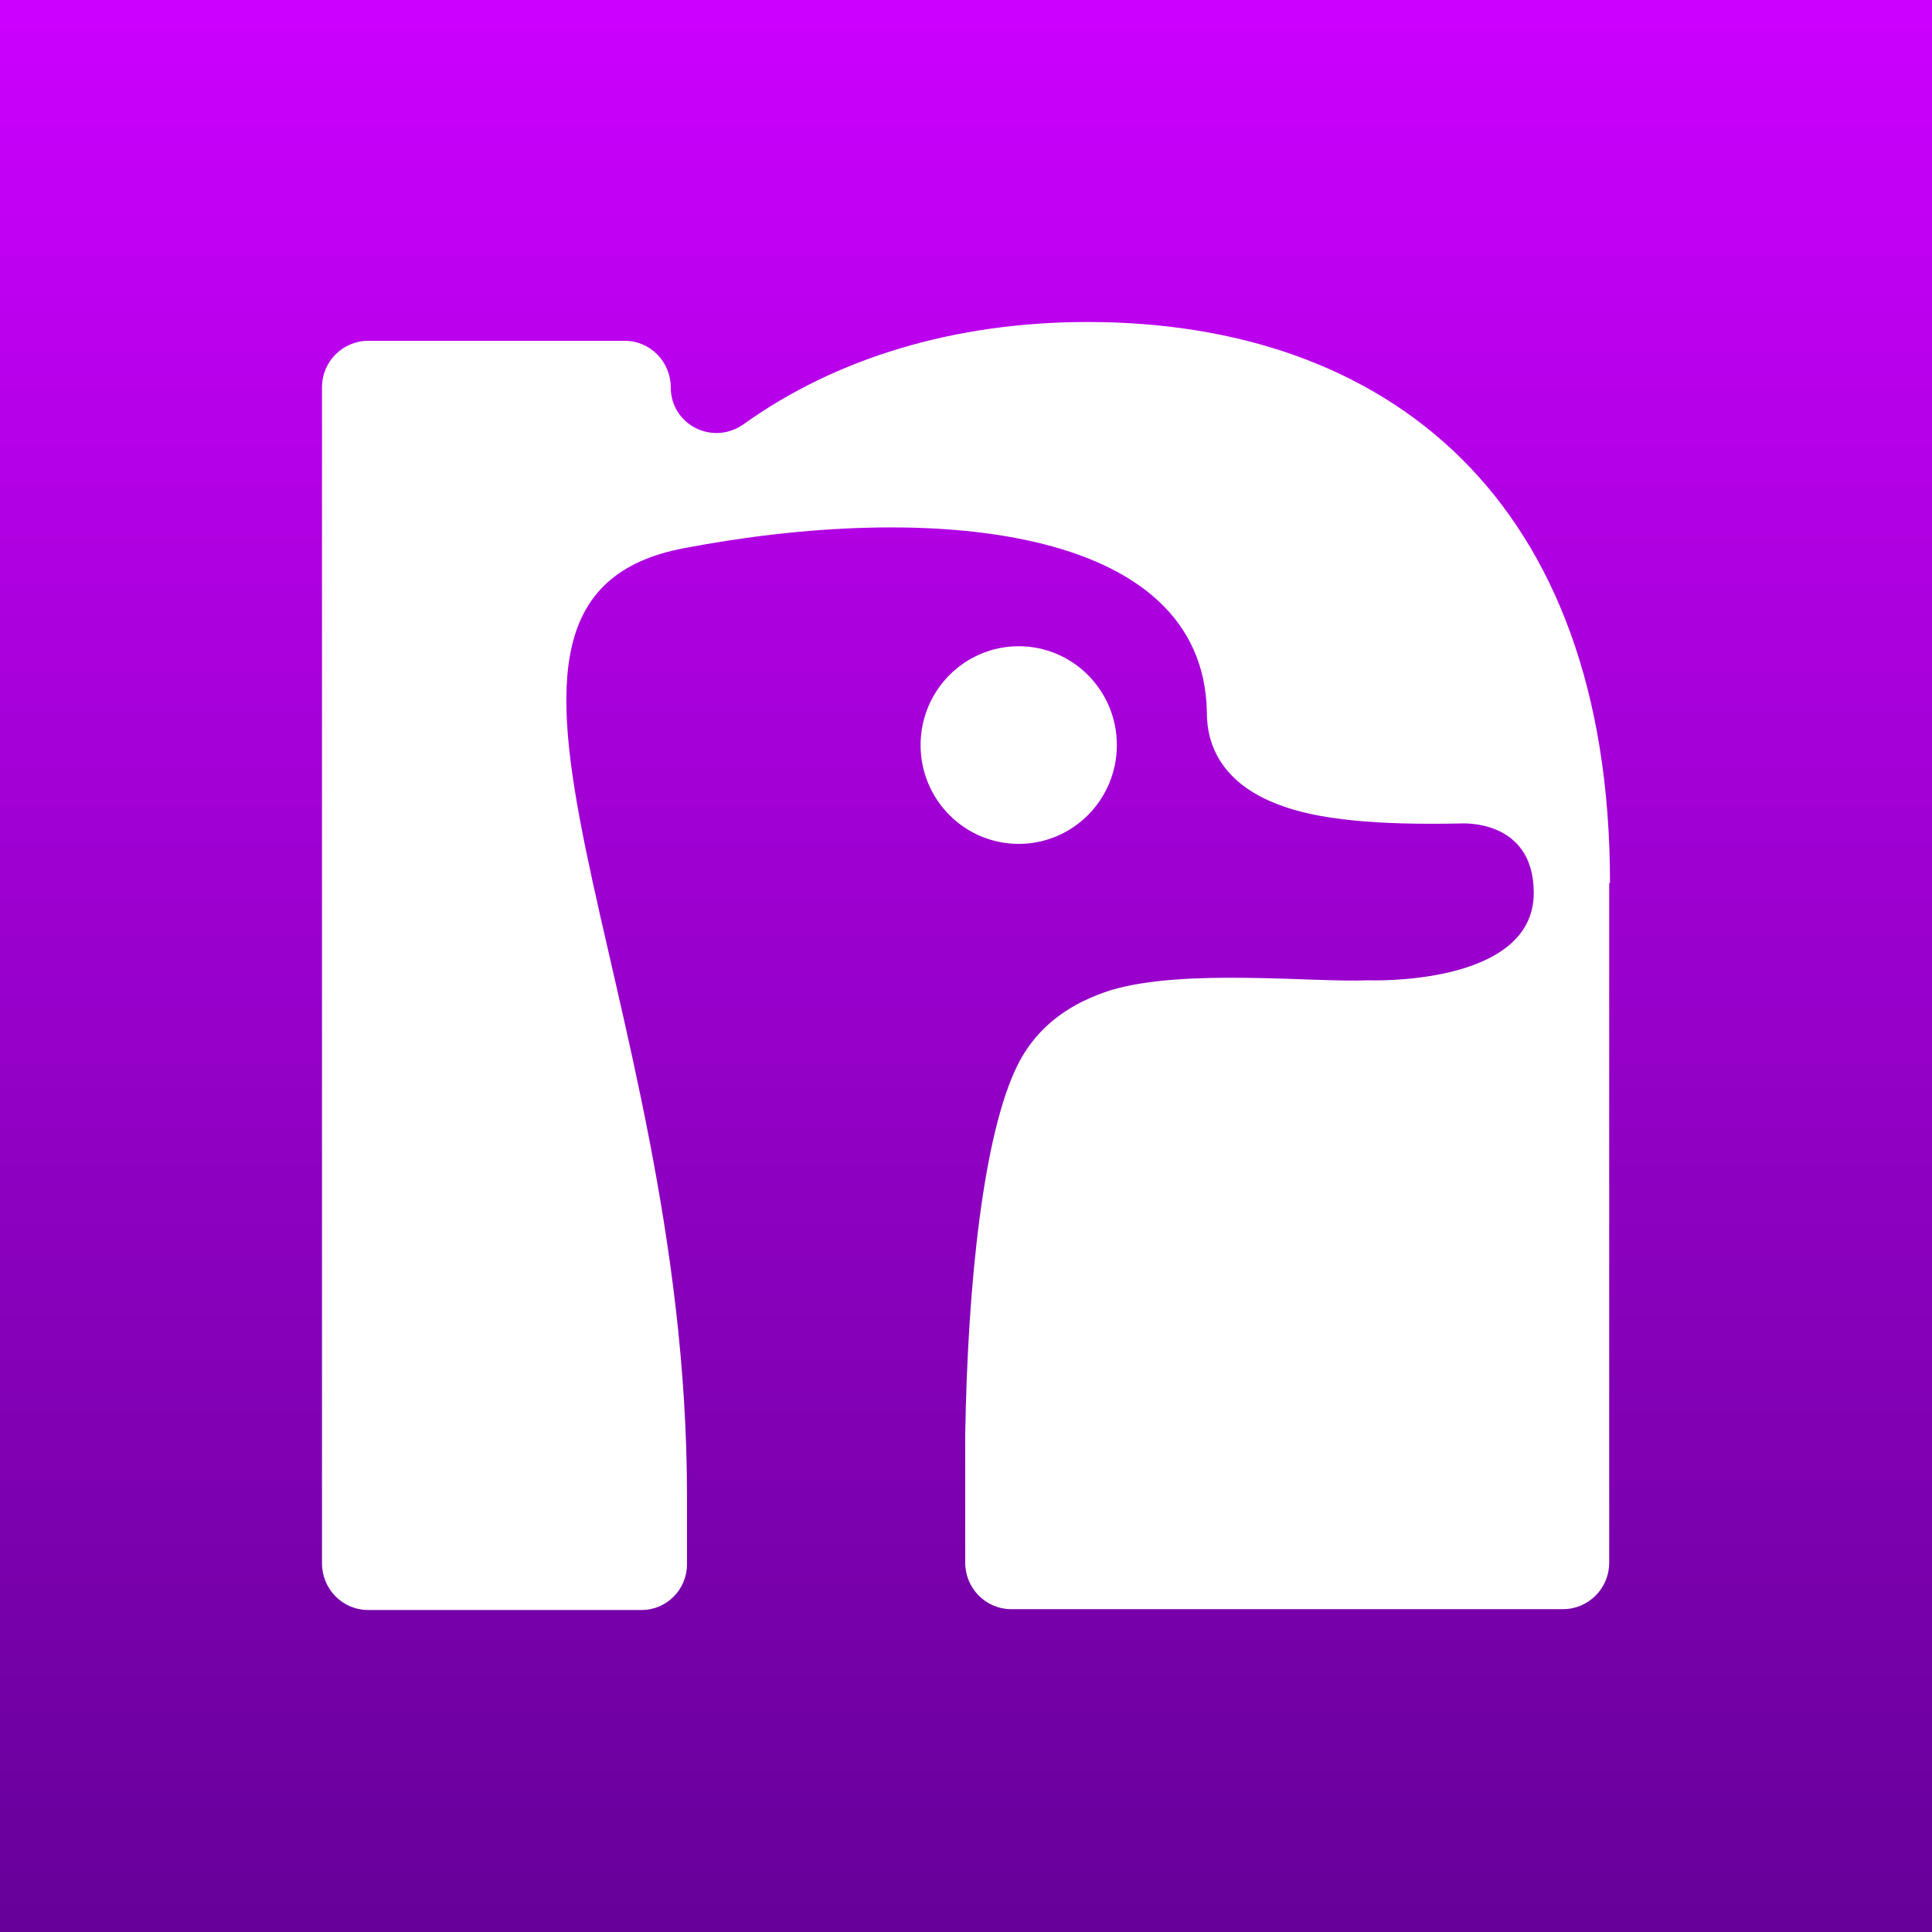
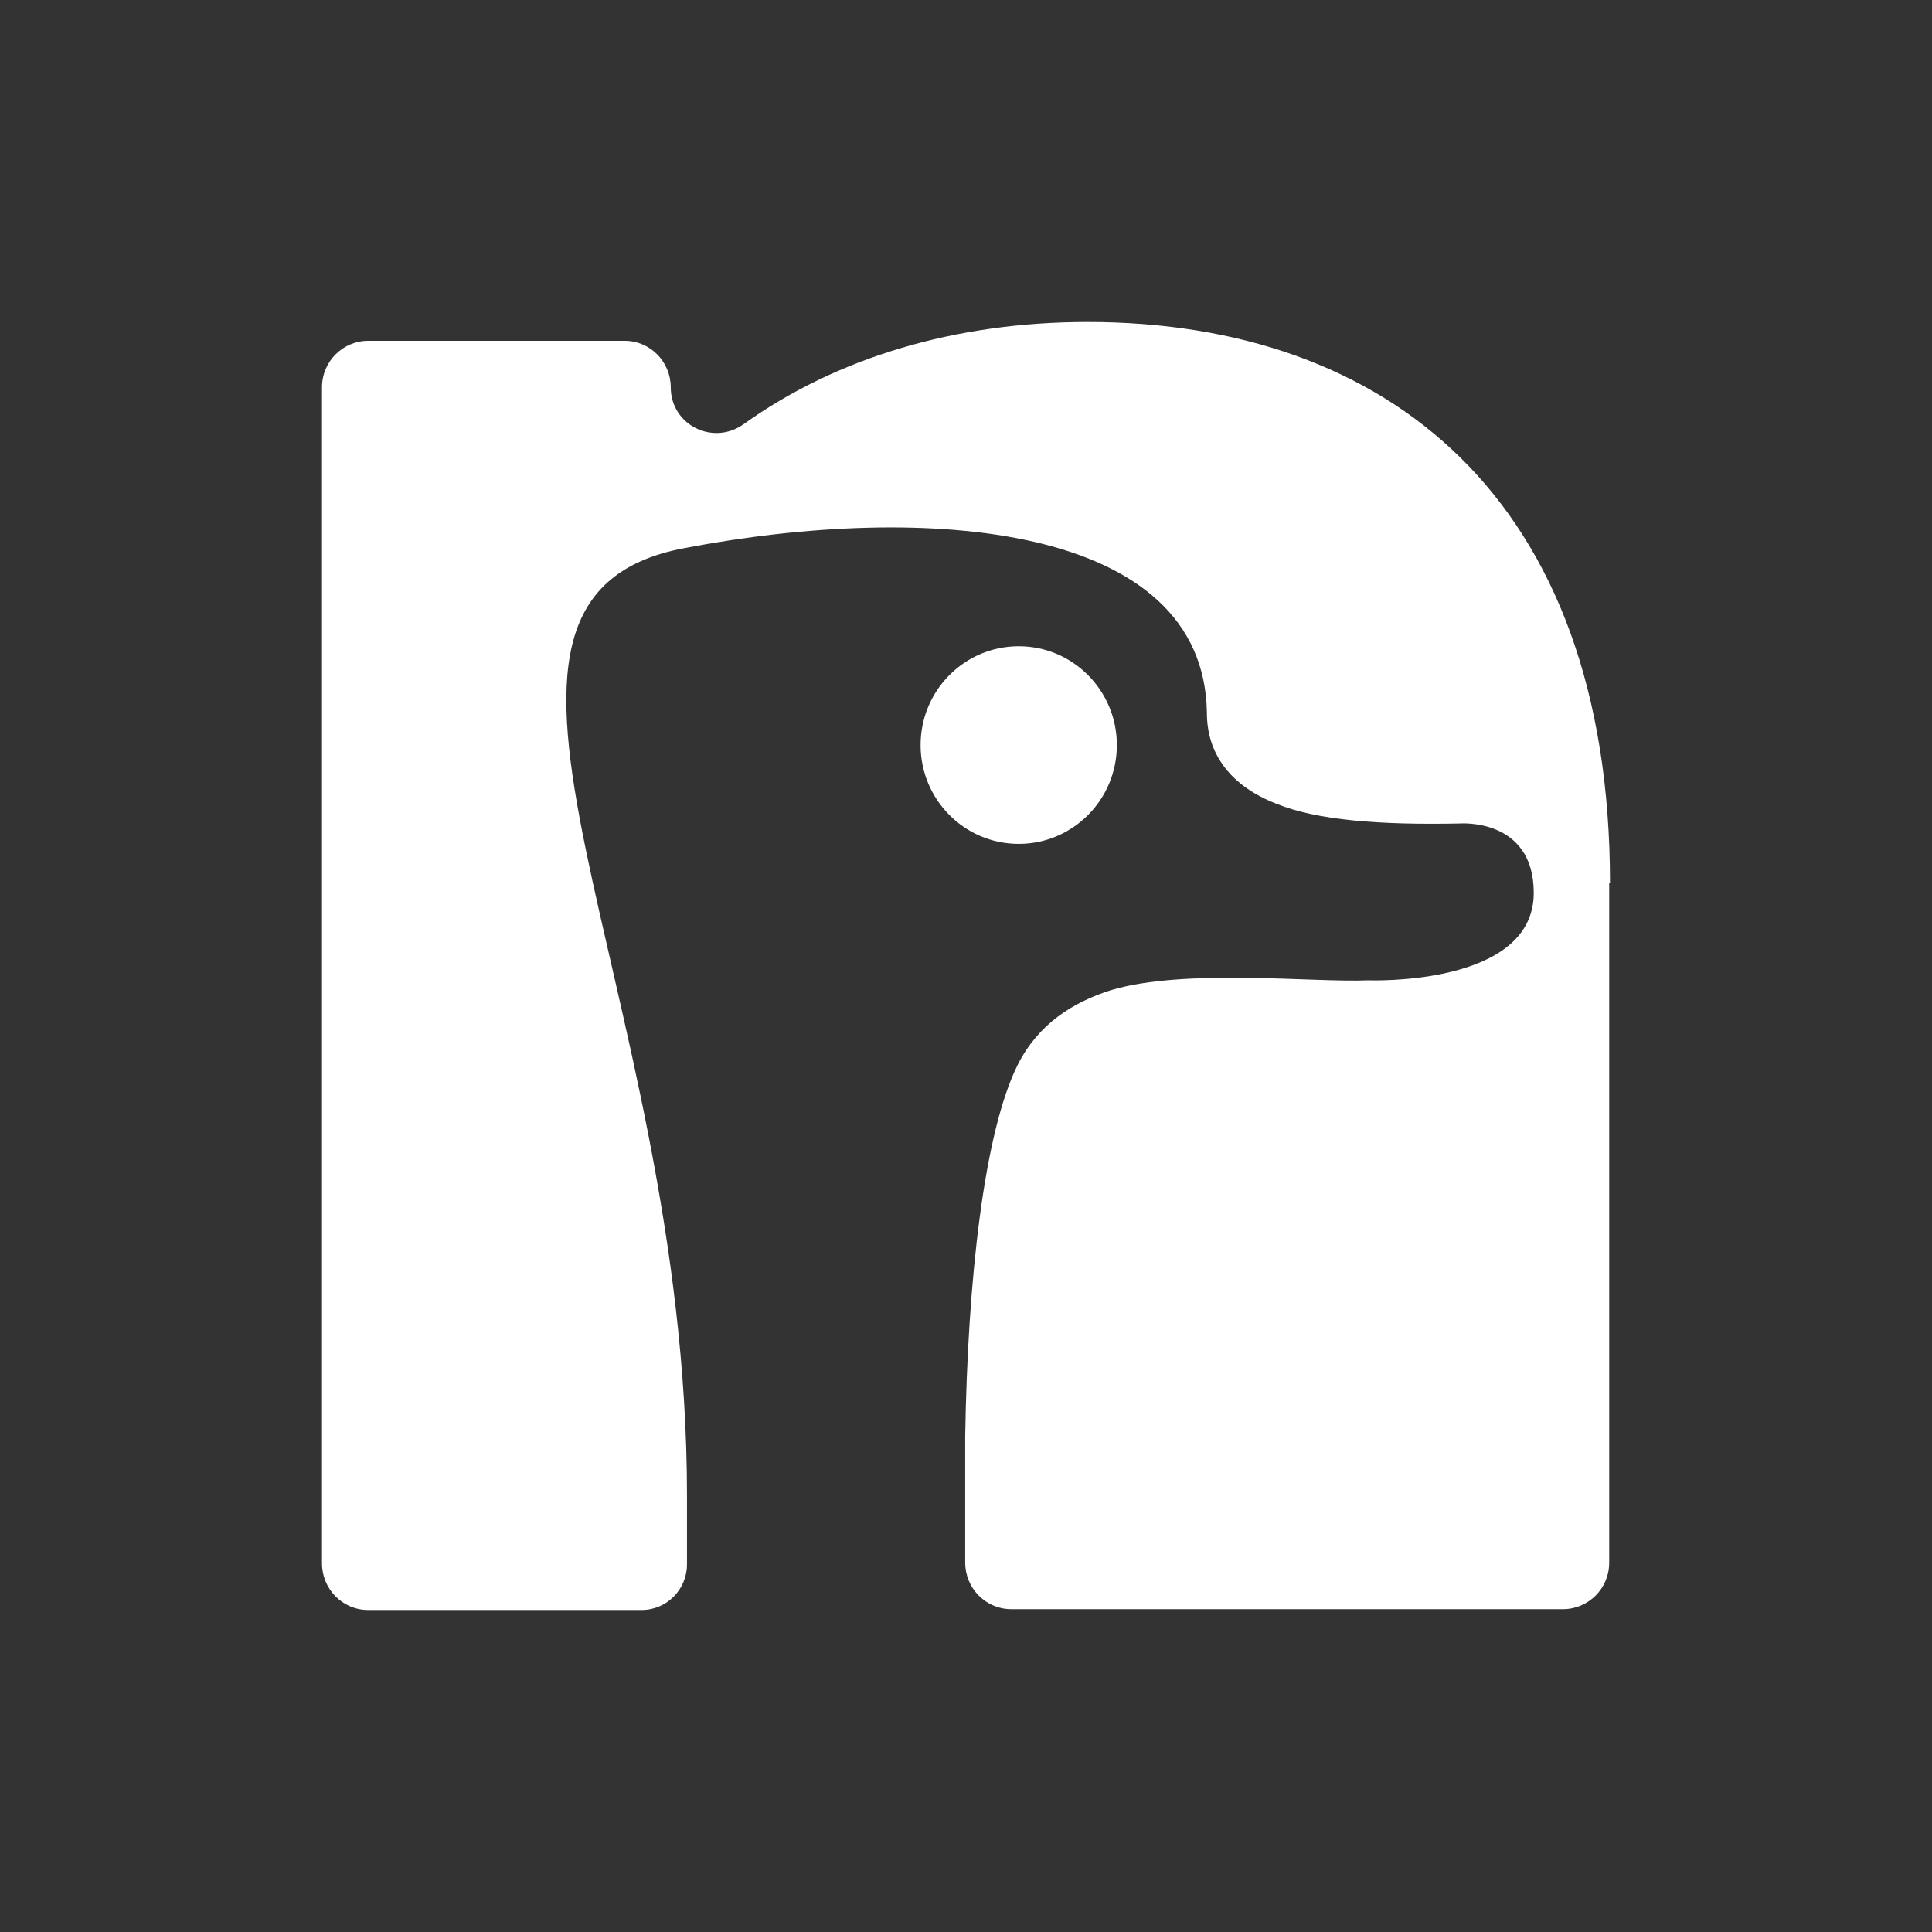
<svg xmlns="http://www.w3.org/2000/svg" xmlns:ns1="https://boxy-svg.com" viewBox="0 0 120 120">
  <rect x="0" y="0" width="120" height="120" fill="#333333" stroke="none" />
  <defs>
    <ns1:grid x="0" y="0" width="20" height="20" />
    <linearGradient gradientUnits="userSpaceOnUse" x1="60" y1="0" x2="60" y2="120" id="gradient-0">
      <stop offset="0" style="stop-color: rgb(204, 0, 255);" />
      <stop offset="1" style="stop-color: rgb(102, 0, 153);" />
    </linearGradient>
  </defs>
-   <rect width="120" height="120" style="fill: url(&quot;#gradient-0&quot;);" />
  <path class="st1" d="M 99.95 54.851 L 99.95 97.058 C 99.95 98.681 98.64 99.949 97.078 99.949 L 62.821 99.949 C 61.209 99.949 59.95 98.631 59.95 97.058 L 59.95 89.194 C 60.101 79.556 61.108 70.323 63.224 66.112 C 64.484 63.627 66.599 62.258 69.018 61.496 C 73.602 60.127 81.612 61.04 84.987 60.888 C 84.987 60.888 95.264 61.294 95.264 55.46 C 95.264 50.792 90.68 51.148 90.68 51.148 C 85.642 51.249 81.814 50.944 79.295 49.93 C 75.113 48.307 74.962 45.263 74.962 44.249 C 74.761 32.53 57.582 31.16 42.469 34.052 C 25.945 37.197 42.67 61.04 42.67 92.898 L 42.67 97.159 C 42.67 98.731 41.411 100 39.849 100 L 22.872 100 C 21.259 100 20 98.681 20 97.108 L 20 24.058 C 20 22.435 21.31 21.167 22.872 21.167 L 38.791 21.167 C 40.403 21.167 41.662 22.486 41.662 24.058 C 41.662 26.392 44.282 27.71 46.196 26.341 C 51.94 22.232 59.295 20 67.557 20 C 86.045 20 100 30.856 100 54.851 L 99.95 54.851 Z M 69.37 46.278 C 69.37 49.667 66.641 52.415 63.275 52.415 C 59.908 52.415 57.179 49.667 57.179 46.278 C 57.179 42.887 59.908 40.139 63.275 40.139 C 66.641 40.139 69.37 42.887 69.37 46.278 Z" style="fill: rgb(255, 255, 255);" />
</svg>